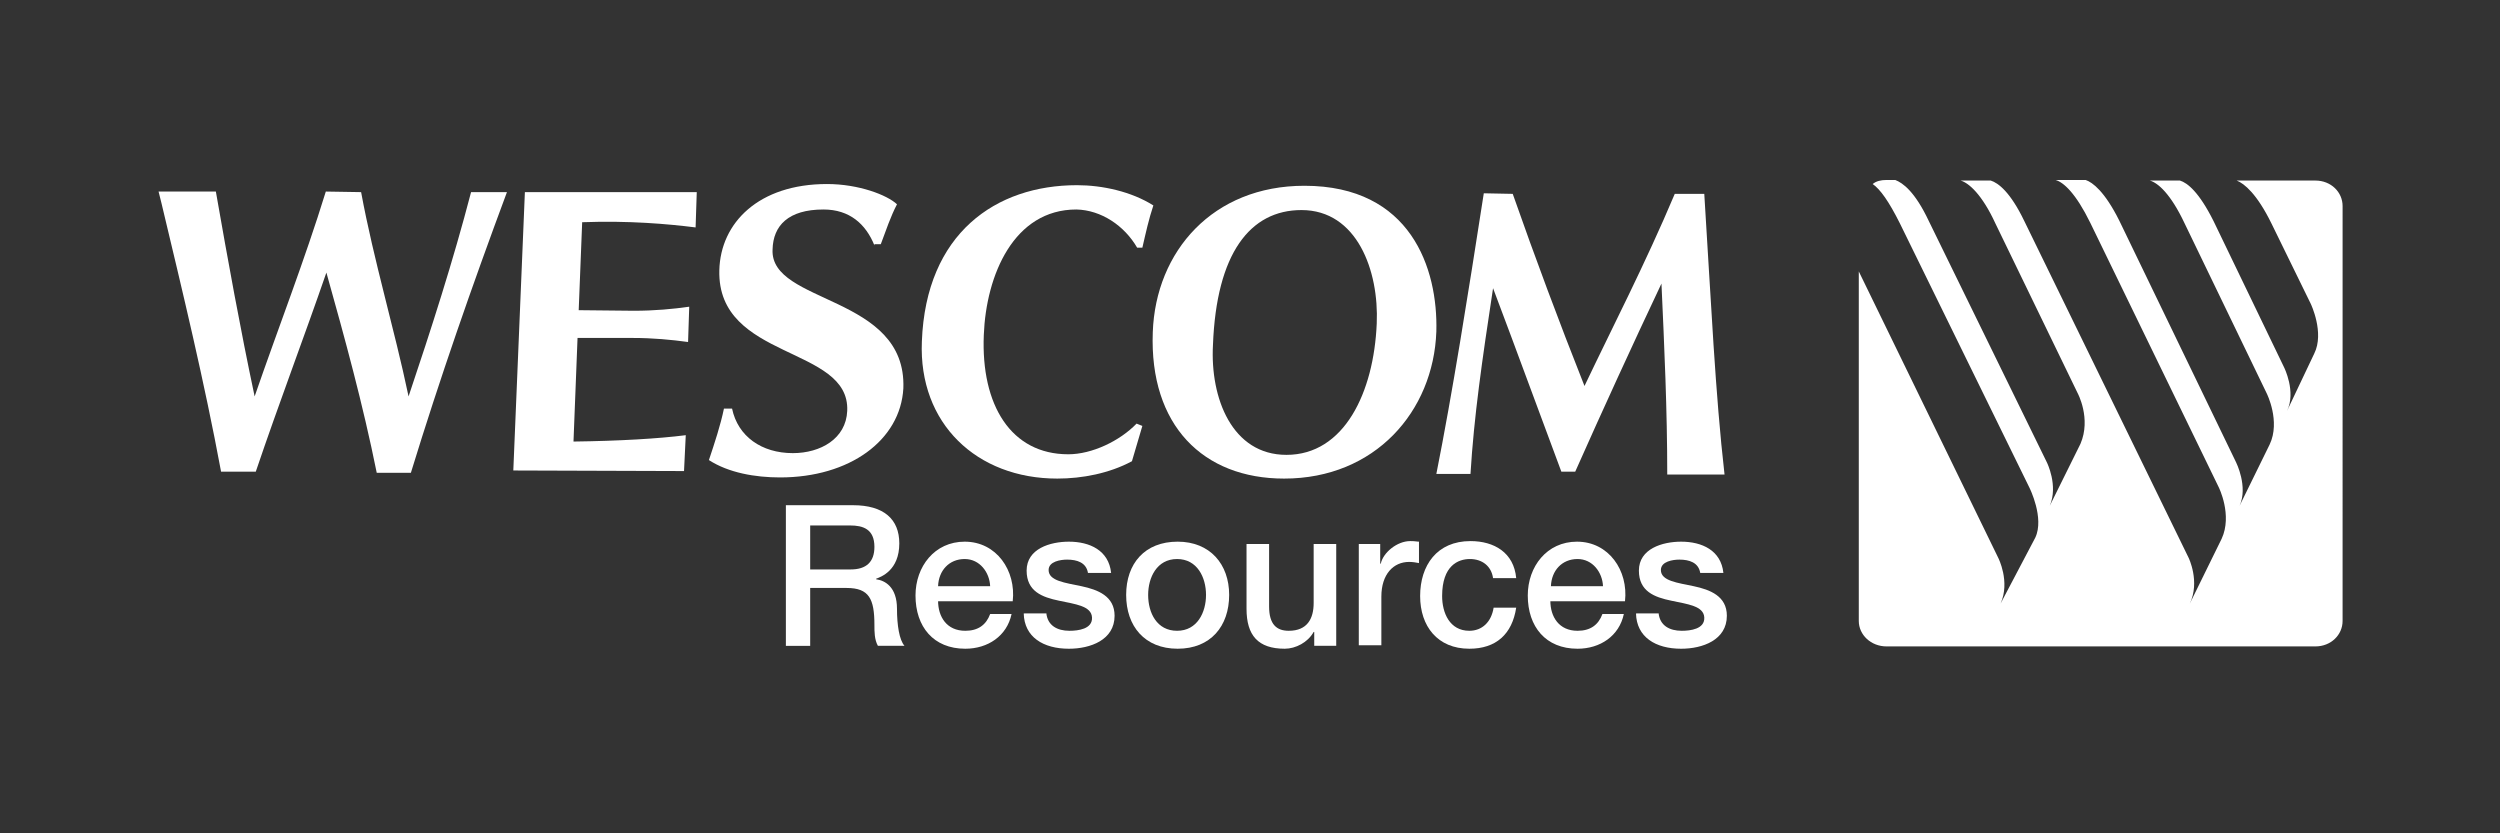
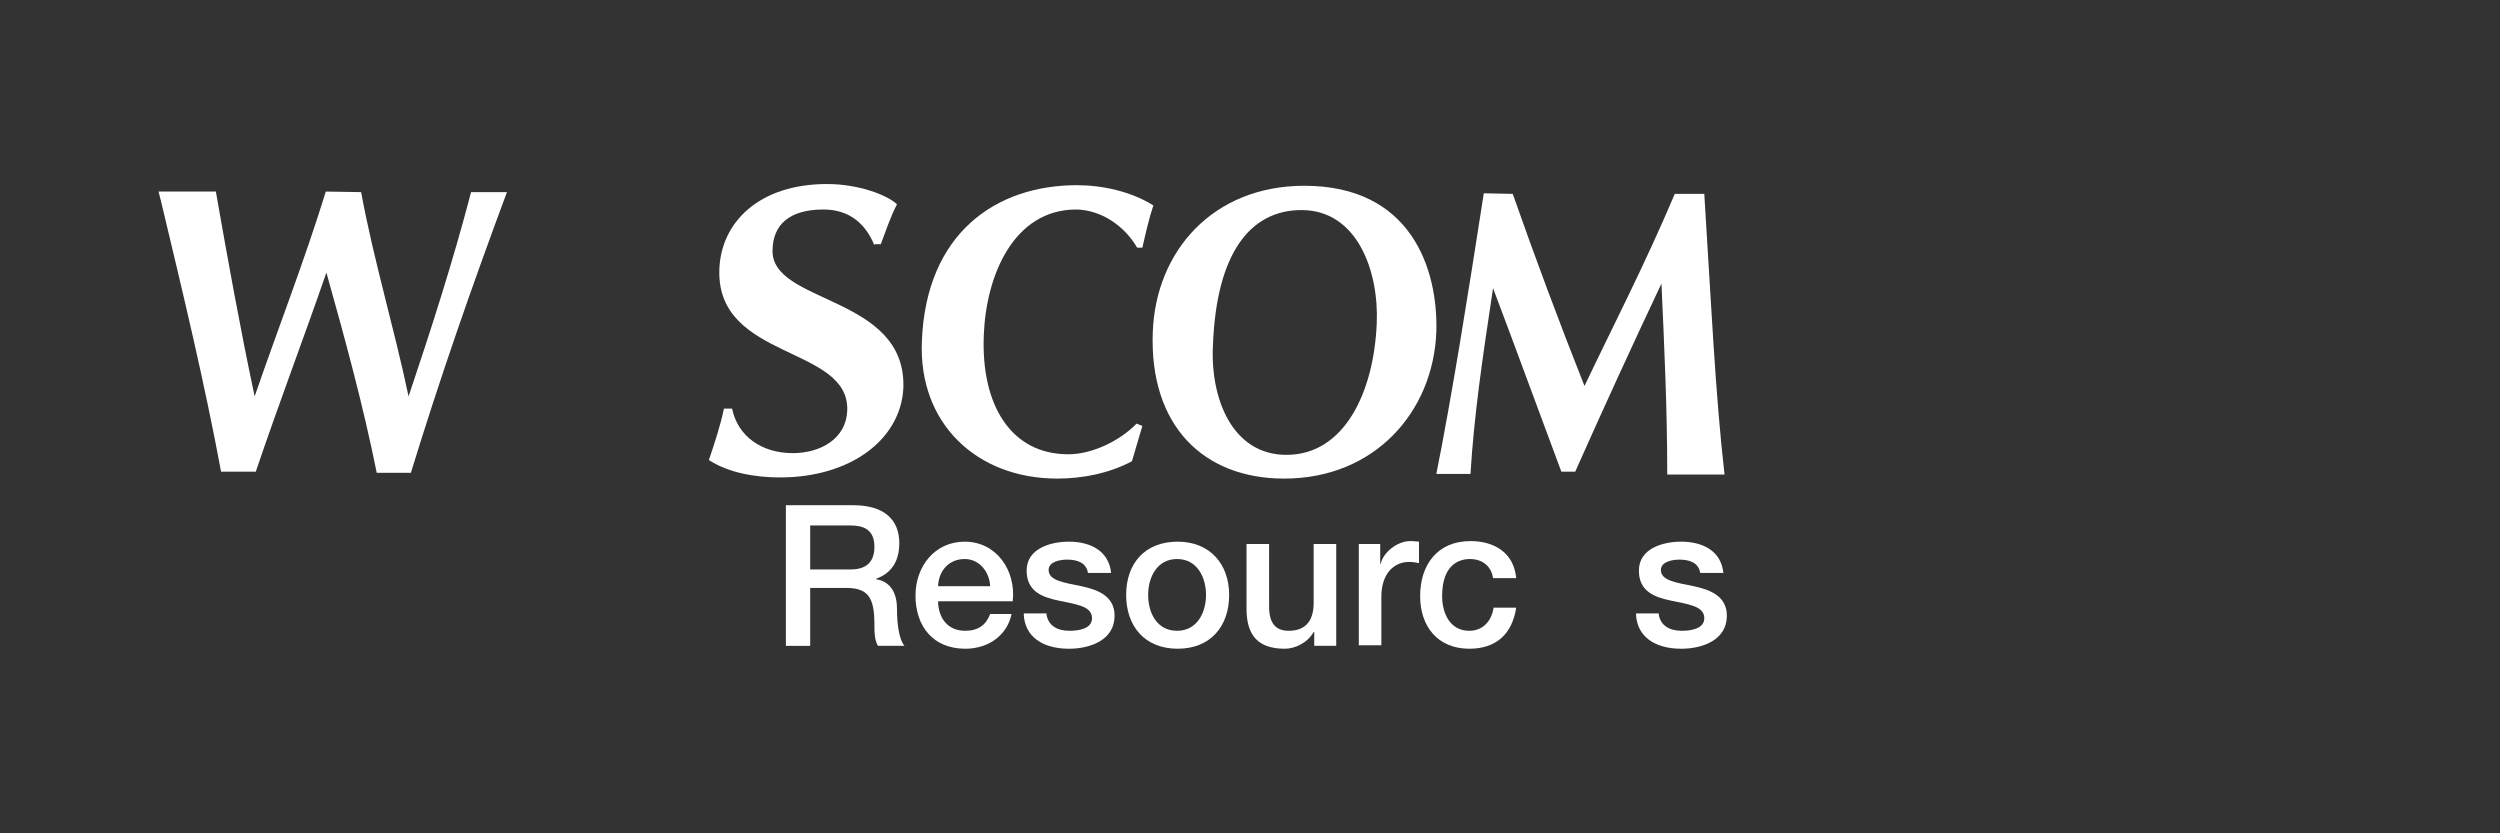
<svg xmlns="http://www.w3.org/2000/svg" version="1.1" id="Layer_1" x="0px" y="0px" viewBox="0 0 432 144" xml:space="preserve">
  <rect x="0" y="0" width="432" height="144" fill="#333333" stroke="none" />
  <g>
    <path fill-rule="evenodd" clip-rule="evenodd" fill="#FFFFFF" d="M81.4,33.2c-3.1,11.9-6.9,23.7-10.8,35.3 c-2.5-11.9-6-23.4-8.2-35.3l-6.1-0.1c-3.7,12-8.2,23.5-12.3,35.4c-2.5-11.8-4.6-23.4-6.7-35.4h-9.9l0.5,2 c3.7,15.5,7.4,30.8,10.3,46.4h6c4.1-12.1,8.3-23.1,12.2-34.4c3.2,11.4,6.3,22.7,8.7,34.6H71c5-16.3,10.5-32.1,16.6-48.5H81.4" />
-     <path fill-rule="evenodd" clip-rule="evenodd" fill="#FFFFFF" d="M120.2,39.3l0.2-6.1H90.7l-2,48.1l29.5,0.1l0.3-6.2 c-4.7,0.6-11.5,1-19.4,1.1l0.7-17.9h9.6c3.4,0,6.6,0.3,9.5,0.7l0.2-6.1c-2.8,0.4-6,0.7-9.6,0.7l-9.5-0.1l0.6-15.2 C108.7,38.1,115.4,38.7,120.2,39.3" />
    <path fill-rule="evenodd" clip-rule="evenodd" fill="#FFFFFF" d="M151.1,42.4c-1.5-3.7-4.3-6.2-8.8-6.2c-6.1,0-8.7,2.8-8.8,6.9 c-0.5,9.5,23.2,7.8,22.6,24c-0.5,9-9.3,15.4-21.3,15.4c-4.3,0-8.9-0.8-12.3-3c1-3,2-6,2.6-8.9h1.4c1,4.8,5.1,7.7,10.5,7.7 c4.8,0,9.2-2.5,9.4-7.3c0.5-11.3-22.5-8.7-22.1-24.3c0.2-8.2,6.8-14.9,18.6-14.9c5.5,0,10.4,1.9,12.1,3.5c-1.1,2.1-1.9,4.5-2.8,6.9 H151.1" />
    <path fill-rule="evenodd" clip-rule="evenodd" fill="#FFFFFF" d="M197.4,73.6l-1.8,6.1c-3.9,2.1-8.6,3-12.9,3 c-13.9,0-24-9.5-23.4-23.7C160,40.3,172.1,32,186.1,32c4.4,0,9.4,1.1,13.2,3.5c-0.8,2.4-1.3,4.7-1.9,7.3h-0.9 c-2.2-3.8-6.2-6.5-10.5-6.6c-10.8,0-15.6,11.3-16,21.7c-0.5,12.1,4.7,20.6,14.6,20.6c4.1,0,8.9-2.3,11.8-5.3L197.4,73.6" />
    <path fill-rule="evenodd" clip-rule="evenodd" fill="#FFFFFF" d="M209.6,59.6c-0.5,9.2,3.3,19,12.7,19c10,0,15.1-10.8,15.6-22.7 c0.4-9.1-3.4-19.6-13-19.6C216,36.3,210.2,43.8,209.6,59.6 M221.9,82.7c-14,0-23.3-9.2-22.7-25.3c0.5-14,10.4-25.3,26.2-25.3 c18.4,0,23.1,14.3,22.8,25.2C247.7,71.1,237.6,82.7,221.9,82.7z" />
    <path fill-rule="evenodd" clip-rule="evenodd" fill="#FFFFFF" d="M294.5,33.5h-5.1c-5.1,12.1-10.8,23.1-15.6,33.2 c-4.4-11.1-8.5-22.1-12.4-33.2l-5-0.1c-2.8,18-5.4,34.4-8.2,48.5h5.9c0.6-9.9,2-19.6,3.9-32.1c4.2,11.1,8.2,22.1,11.8,31.7 c0.8,0,1.5,0,2.4,0c4.8-10.8,9.8-21.7,14.9-32.5c0.5,11,1,21.8,1,33H298C296.4,68,295.7,52.5,294.5,33.5" />
-     <path fill-rule="evenodd" clip-rule="evenodd" fill="#FFFFFF" d="M404.8,35.6c0-2.4-2-4.4-4.7-4.4h-13.6c1.3,0.5,3.5,2.3,6,7.4 l6.8,13.9c0,0,2.4,5,0.6,8.6l-4.7,9.9c1.6-3.3-0.5-7.5-0.5-7.5l-12.2-25.3c-2.5-5-4.5-6.6-5.8-7h-5.2c1.4,0.4,3.6,2.3,6,7.4 L391.7,68c0,0,2.4,4.8,0.5,8.8L387,87.4c1.5-3.3-0.6-7.5-0.6-7.5l-20.2-41.8c-2.5-5-4.6-6.6-5.8-7h-5.2c1.4,0.4,3.5,2.3,6,7.4 l22.2,45.7c0,0,2.4,4.8,0.5,8.9l-5.5,11.2c1.8-3.8-0.2-7.9-0.2-7.9l-28.4-58.2c-2.4-5-4.5-6.6-5.8-7h-5.2c1.4,0.4,3.7,2.4,6,7.4 L359,67.9c0,0,2.4,4.4,0.5,8.8l-5.3,10.7c1.5-3.5-0.5-7.5-0.5-7.5l-20.4-41.7c-2.4-5.1-4.5-6.6-5.8-7.1H326c-1,0-1.8,0.2-2.4,0.7 c1.3,0.9,2.8,3,4.7,6.8l22.4,45.7c0,0,2.6,5.2,1,8.6l-6,11.4c1.7-3.8-0.4-7.9-0.4-7.9l-24.1-49.5v60.4c0,2.4,2.1,4.4,4.8,4.4h74.1 c2.7,0,4.7-2,4.7-4.4V35.6" />
  </g>
  <g>
    <path fill="#FFFFFF" d="M135.8,87.3h11.6c5.3,0,8,2.4,8,6.6c0,4.7-3.2,5.8-4,6.1v0.1c1.5,0.2,3.6,1.3,3.6,5.1 c0,2.8,0.4,5.4,1.3,6.4h-4.6c-0.6-1.1-0.6-2.4-0.6-3.6c0-4.5-0.9-6.4-4.8-6.4H140v10h-4.2V87.3z M140,98.4h7c2.7,0,4.1-1.3,4.1-3.9 c0-3.1-2-3.7-4.2-3.7H140V98.4z" />
    <path fill="#FFFFFF" d="M162.1,103.8c0,2.8,1.5,5.2,4.7,5.2c2.2,0,3.6-1,4.3-2.9h3.7c-0.8,3.8-4.1,6-8,6c-5.5,0-8.6-3.8-8.6-9.2 c0-5,3.3-9.3,8.5-9.3c5.5,0,8.9,5,8.3,10.3H162.1z M171.1,101.3c-0.1-2.4-1.8-4.7-4.4-4.7c-2.7,0-4.5,2-4.6,4.7H171.1z" />
    <path fill="#FFFFFF" d="M180.8,105.9c0.2,2.2,1.9,3.1,4,3.1c1.5,0,4-0.3,3.9-2.3c-0.1-2-2.9-2.3-5.7-2.9c-2.9-0.6-5.6-1.6-5.6-5.2 c0-3.8,4.1-5,7.3-5c3.6,0,6.9,1.5,7.3,5.4h-4c-0.3-1.8-1.9-2.3-3.6-2.3c-1.1,0-3.2,0.3-3.2,1.8c0,1.9,2.9,2.2,5.7,2.8 c2.8,0.6,5.7,1.7,5.7,5.1c0,4.2-4.2,5.7-7.9,5.7c-4.4,0-7.7-2-7.8-6.1H180.8z" />
    <path fill="#FFFFFF" d="M194.6,102.8c0-5.4,3.2-9.2,8.9-9.2c5.6,0,8.9,3.9,8.9,9.2c0,5.4-3.2,9.3-8.9,9.3 C197.8,112.1,194.6,108.2,194.6,102.8z M208.4,102.8c0-3-1.5-6.2-5-6.2c-3.5,0-5,3.2-5,6.2c0,3.1,1.5,6.2,5,6.2 C206.9,109,208.4,105.8,208.4,102.8z" />
    <path fill="#FFFFFF" d="M230.9,111.6h-3.8v-2.4H227c-1,1.8-3.1,2.9-5,2.9c-4.6,0-6.6-2.3-6.6-6.9V94h3.9v10.8 c0,3.1,1.3,4.2,3.4,4.2c3.2,0,4.3-2.1,4.3-4.8V94h3.9V111.6z" />
    <path fill="#FFFFFF" d="M234.9,94h3.6v3.4h0.1c0.4-1.9,2.8-3.9,5.1-3.9c0.9,0,1.1,0.1,1.5,0.1v3.7c-0.5-0.1-1.1-0.2-1.7-0.2 c-2.7,0-4.8,2.1-4.8,6v8.4h-3.9V94z" />
    <path fill="#FFFFFF" d="M258,99.9c-0.3-2.1-1.9-3.3-4-3.3c-2,0-4.8,1.1-4.8,6.4c0,2.9,1.3,6,4.7,6c2.2,0,3.8-1.5,4.2-4h3.9 c-0.7,4.6-3.5,7.1-8.1,7.1c-5.5,0-8.5-3.9-8.5-9.1c0-5.3,2.9-9.5,8.7-9.5c4.1,0,7.5,2,7.9,6.4H258z" />
-     <path fill="#FFFFFF" d="M267.9,103.8c0,2.8,1.5,5.2,4.7,5.2c2.2,0,3.6-1,4.3-2.9h3.7c-0.8,3.8-4.1,6-8,6c-5.5,0-8.6-3.8-8.6-9.2 c0-5,3.3-9.3,8.5-9.3c5.5,0,8.9,5,8.3,10.3H267.9z M277,101.3c-0.1-2.4-1.8-4.7-4.4-4.7c-2.7,0-4.5,2-4.6,4.7H277z" />
    <path fill="#FFFFFF" d="M286.6,105.9c0.2,2.2,1.9,3.1,4,3.1c1.5,0,4-0.3,3.9-2.3c-0.1-2-2.9-2.3-5.7-2.9c-2.9-0.6-5.6-1.6-5.6-5.2 c0-3.8,4.1-5,7.3-5c3.6,0,6.9,1.5,7.3,5.4h-4c-0.3-1.8-1.9-2.3-3.6-2.3c-1.1,0-3.2,0.3-3.2,1.8c0,1.9,2.9,2.2,5.7,2.8 c2.8,0.6,5.7,1.7,5.7,5.1c0,4.2-4.2,5.7-7.9,5.7c-4.4,0-7.7-2-7.8-6.1H286.6z" />
  </g>
</svg>